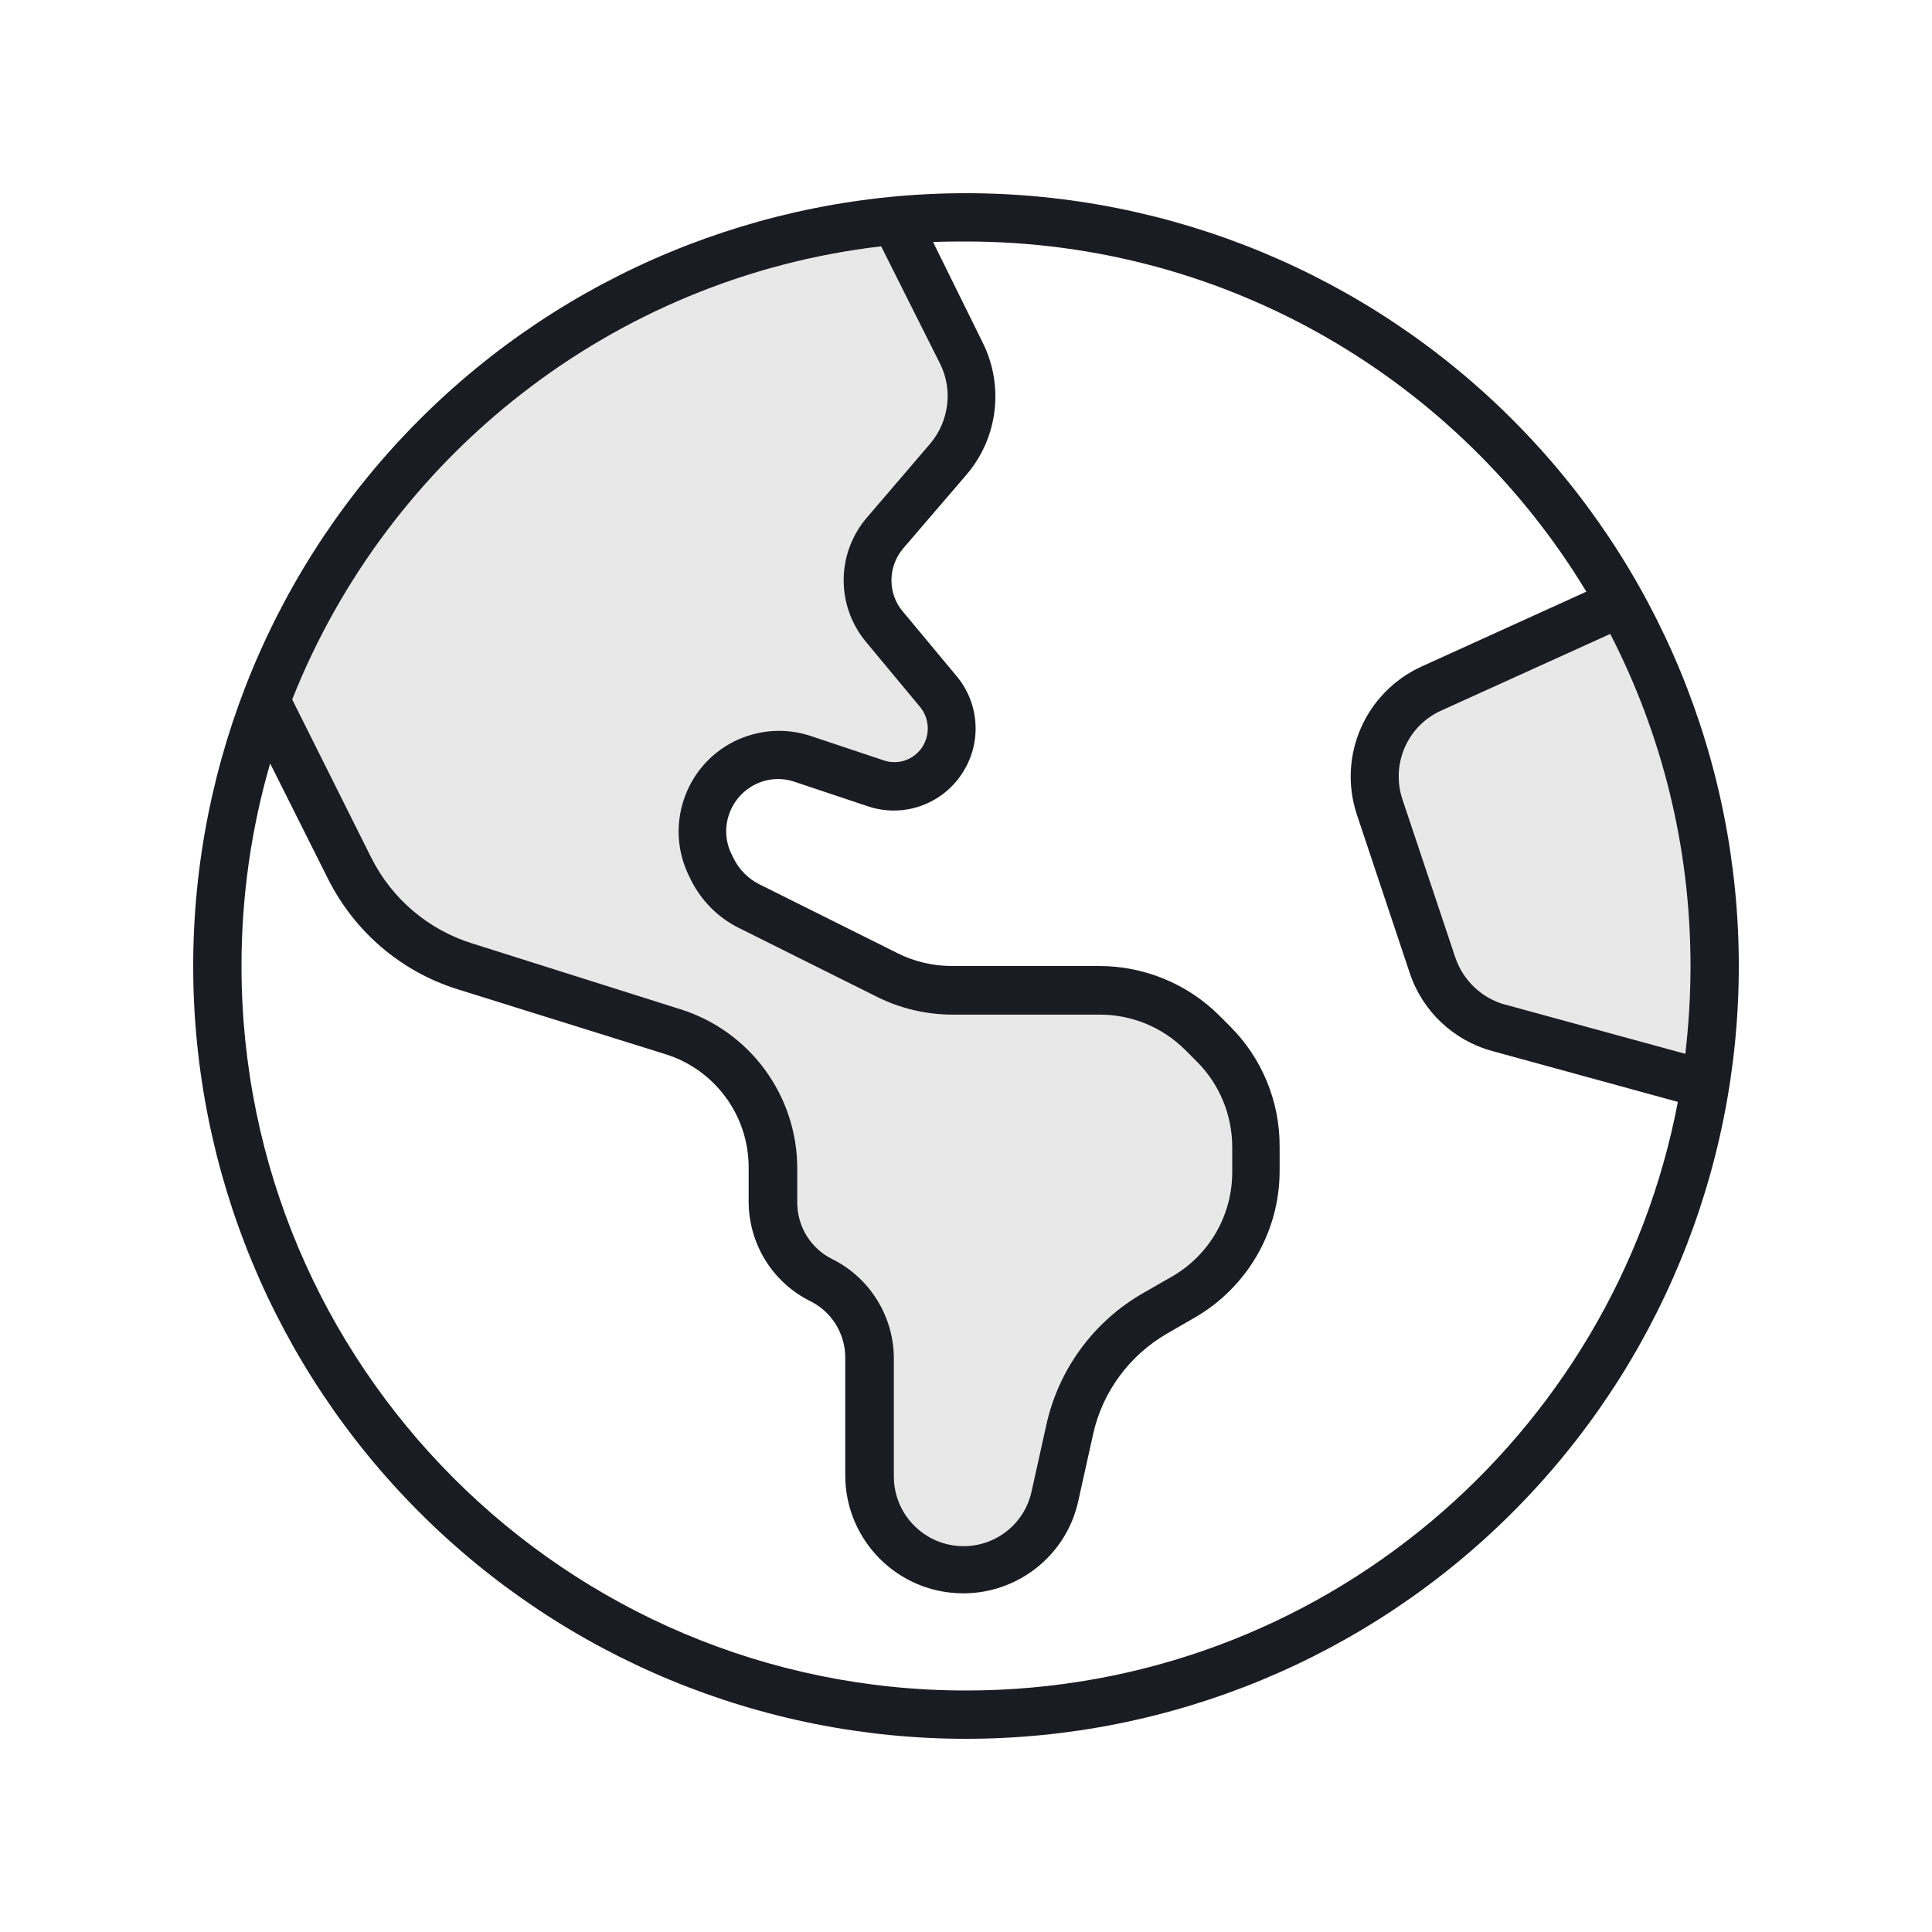
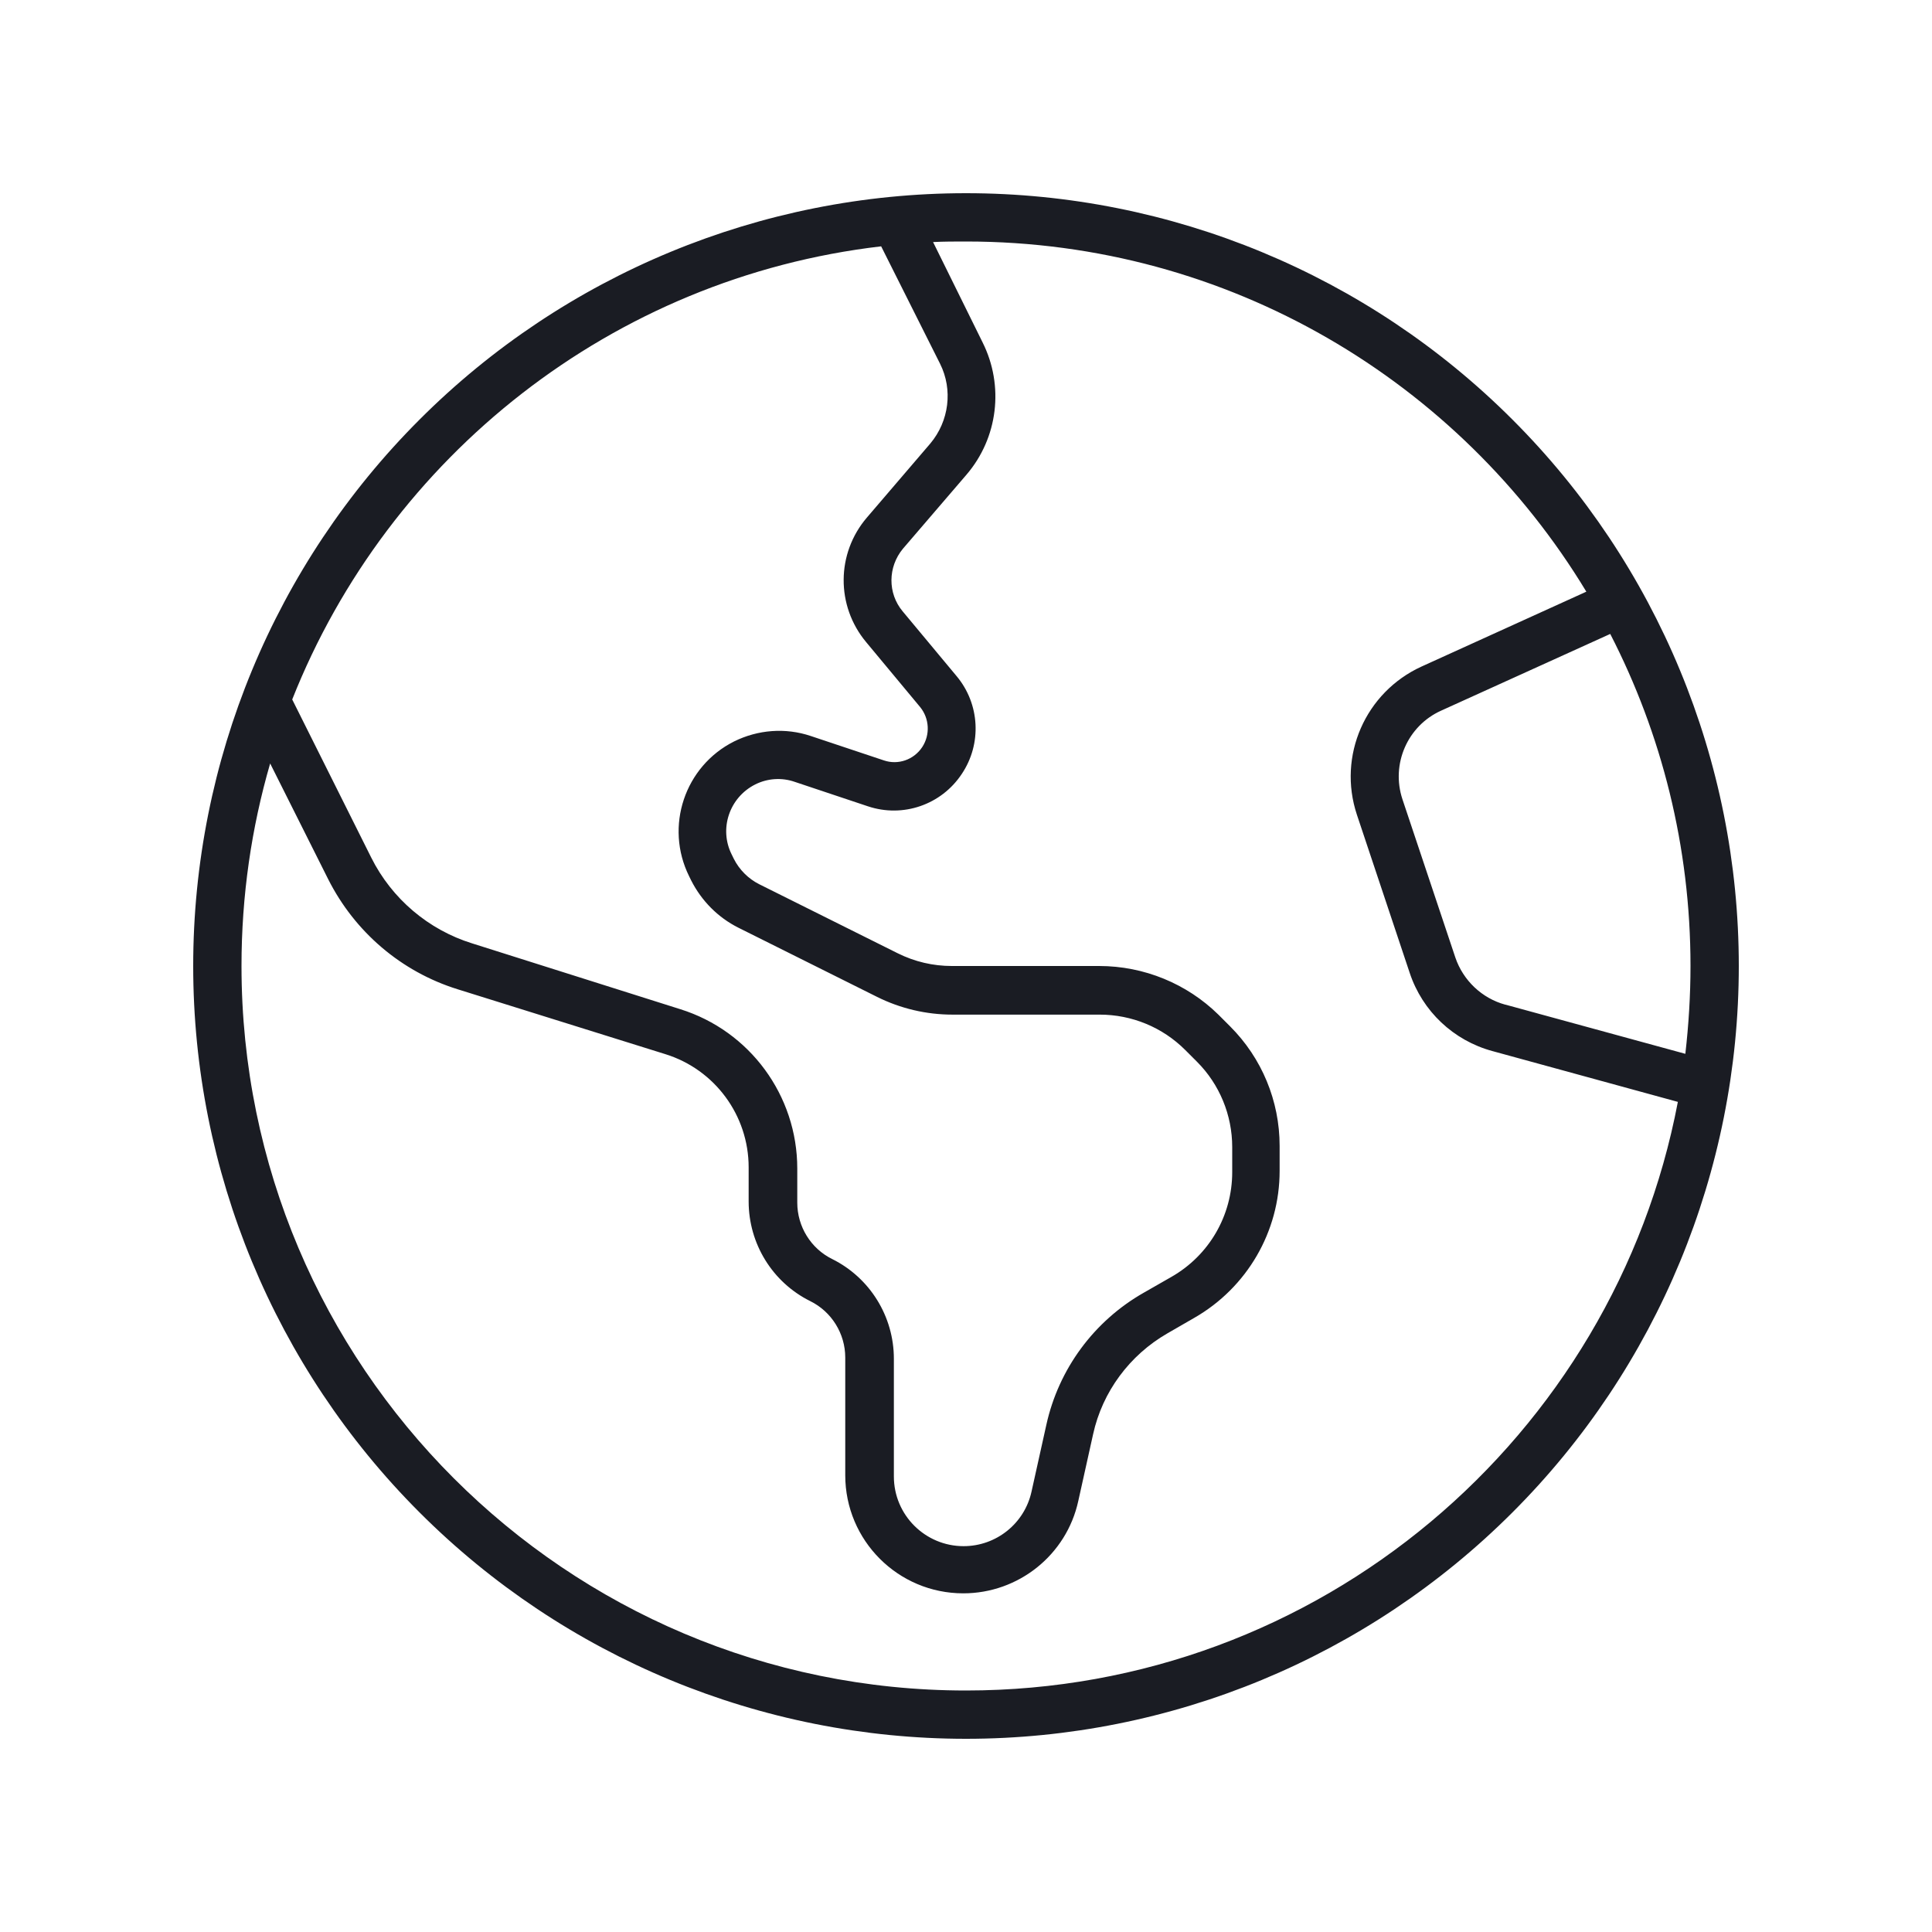
<svg xmlns="http://www.w3.org/2000/svg" width="24" height="24" viewBox="0 0 24 24" fill="none">
-   <path opacity="0.1" d="M3.63 8.689C4.826 5.67 7.605 3.45 10.946 3.06L11.678 4.519C11.839 4.841 11.79 5.231 11.557 5.509L10.77 6.428C10.387 6.874 10.384 7.526 10.759 7.976L11.43 8.783C11.546 8.925 11.557 9.127 11.456 9.281C11.351 9.439 11.156 9.506 10.98 9.446L10.072 9.143C9.758 9.037 9.416 9.064 9.12 9.21C8.505 9.518 8.254 10.268 8.561 10.886L8.588 10.939C8.715 11.19 8.918 11.396 9.173 11.524L10.894 12.383C11.186 12.529 11.509 12.604 11.831 12.604H13.661C14.059 12.604 14.441 12.761 14.723 13.043L14.869 13.189C15.15 13.47 15.307 13.852 15.307 14.25V14.561C15.307 15.101 15.019 15.596 14.55 15.863L14.209 16.058C13.59 16.41 13.151 17.006 12.998 17.7L12.814 18.529C12.727 18.926 12.375 19.207 11.97 19.207C11.494 19.207 11.104 18.821 11.104 18.341V16.879C11.104 16.354 10.807 15.874 10.339 15.641C10.072 15.51 9.904 15.236 9.904 14.94V14.516C9.904 13.609 9.315 12.806 8.449 12.536L5.865 11.719C5.321 11.55 4.867 11.164 4.612 10.654L3.63 8.689ZM17.426 9.93C17.28 9.491 17.49 9.015 17.906 8.828L20.003 7.875C20.64 9.113 21 10.515 21 12C21 12.367 20.977 12.731 20.936 13.091L18.701 12.48C18.413 12.401 18.18 12.18 18.082 11.895L17.426 9.93Z" fill="#1A1C23" />
-   <path d="M12 21C7.031 21 3 16.969 3 12C3 11.126 3.124 10.283 3.356 9.484L4.076 10.92C4.406 11.576 4.984 12.071 5.685 12.289L8.265 13.095C8.88 13.286 9.3 13.856 9.3 14.501V14.925C9.3 15.45 9.596 15.93 10.065 16.163C10.331 16.294 10.5 16.567 10.5 16.864V18.326C10.5 19.136 11.156 19.793 11.966 19.793C12.652 19.793 13.249 19.316 13.395 18.645L13.579 17.816C13.695 17.288 14.033 16.834 14.501 16.564L14.839 16.369C15.491 15.994 15.896 15.3 15.896 14.546V14.235C15.896 13.676 15.675 13.144 15.281 12.75L15.135 12.604C14.745 12.221 14.213 12 13.654 12H11.824C11.591 12 11.363 11.947 11.152 11.842L9.431 10.984C9.296 10.916 9.184 10.804 9.116 10.669L9.09 10.616C8.929 10.297 9.06 9.908 9.379 9.746C9.532 9.668 9.712 9.656 9.874 9.713L10.781 10.016C11.216 10.162 11.693 9.998 11.947 9.615C12.199 9.24 12.172 8.745 11.884 8.4L11.213 7.594C11.025 7.369 11.029 7.043 11.216 6.817L12.004 5.899C12.398 5.441 12.476 4.793 12.206 4.253L11.591 3.007C11.726 3 11.865 3 12 3C15.27 3 18.131 4.744 19.706 7.35L17.659 8.28C16.961 8.599 16.613 9.39 16.856 10.121L17.512 12.086C17.67 12.562 18.056 12.926 18.54 13.057L20.843 13.688C20.051 17.85 16.395 21 12 21ZM3.63 8.689C4.826 5.67 7.605 3.45 10.946 3.06L11.678 4.519C11.839 4.841 11.79 5.231 11.557 5.509L10.77 6.428C10.387 6.874 10.384 7.526 10.759 7.976L11.43 8.783C11.546 8.925 11.557 9.127 11.456 9.281C11.351 9.439 11.156 9.506 10.98 9.446L10.072 9.143C9.757 9.037 9.416 9.064 9.12 9.21C8.505 9.518 8.254 10.268 8.561 10.886L8.587 10.939C8.715 11.19 8.917 11.396 9.172 11.524L10.894 12.383C11.186 12.529 11.509 12.604 11.831 12.604H13.661C14.059 12.604 14.441 12.761 14.723 13.043L14.869 13.189C15.15 13.47 15.307 13.852 15.307 14.25V14.561C15.307 15.101 15.019 15.596 14.55 15.863L14.209 16.058C13.59 16.41 13.151 17.006 12.998 17.7L12.814 18.529C12.727 18.926 12.375 19.207 11.97 19.207C11.494 19.207 11.104 18.821 11.104 18.341V16.879C11.104 16.354 10.807 15.874 10.339 15.641C10.072 15.51 9.904 15.236 9.904 14.94V14.516C9.904 13.609 9.315 12.806 8.449 12.536L5.865 11.719C5.321 11.55 4.867 11.164 4.612 10.654L3.63 8.689ZM18.698 12.48C18.409 12.401 18.176 12.18 18.079 11.895L17.422 9.93C17.276 9.491 17.486 9.015 17.902 8.828L20.003 7.875C20.64 9.113 21 10.515 21 12C21 12.367 20.977 12.731 20.936 13.091L18.701 12.48H18.698ZM12 21.6C14.546 21.6 16.988 20.589 18.788 18.788C20.589 16.988 21.6 14.546 21.6 12C21.6 9.454 20.589 7.012 18.788 5.212C16.988 3.411 14.546 2.4 12 2.4C9.454 2.4 7.012 3.411 5.212 5.212C3.411 7.012 2.4 9.454 2.4 12C2.4 14.546 3.411 16.988 5.212 18.788C7.012 20.589 9.454 21.6 12 21.6Z" fill="#1A1C23" />
+   <path d="M12 21C7.031 21 3 16.969 3 12C3 11.126 3.124 10.283 3.356 9.484L4.076 10.92C4.406 11.576 4.984 12.071 5.685 12.289L8.265 13.095C8.88 13.286 9.3 13.856 9.3 14.501V14.925C9.3 15.45 9.596 15.93 10.065 16.163C10.331 16.294 10.5 16.567 10.5 16.864V18.326C10.5 19.136 11.156 19.793 11.966 19.793C12.652 19.793 13.249 19.316 13.395 18.645L13.579 17.816C13.695 17.288 14.033 16.834 14.501 16.564L14.839 16.369C15.491 15.994 15.896 15.3 15.896 14.546V14.235C15.896 13.676 15.675 13.144 15.281 12.75L15.135 12.604C14.745 12.221 14.213 12 13.654 12H11.824C11.591 12 11.363 11.947 11.152 11.842L9.431 10.984C9.296 10.916 9.184 10.804 9.116 10.669L9.09 10.616C8.929 10.297 9.06 9.908 9.379 9.746C9.532 9.668 9.712 9.656 9.874 9.713L10.781 10.016C11.216 10.162 11.693 9.998 11.947 9.615C12.199 9.24 12.172 8.745 11.884 8.4L11.213 7.594C11.025 7.369 11.029 7.043 11.216 6.817L12.004 5.899C12.398 5.441 12.476 4.793 12.206 4.253L11.591 3.007C11.726 3 11.865 3 12 3C15.27 3 18.131 4.744 19.706 7.35L17.659 8.28C16.961 8.599 16.613 9.39 16.856 10.121L17.512 12.086C17.67 12.562 18.056 12.926 18.54 13.057L20.843 13.688C20.051 17.85 16.395 21 12 21M3.63 8.689C4.826 5.67 7.605 3.45 10.946 3.06L11.678 4.519C11.839 4.841 11.79 5.231 11.557 5.509L10.77 6.428C10.387 6.874 10.384 7.526 10.759 7.976L11.43 8.783C11.546 8.925 11.557 9.127 11.456 9.281C11.351 9.439 11.156 9.506 10.98 9.446L10.072 9.143C9.757 9.037 9.416 9.064 9.12 9.21C8.505 9.518 8.254 10.268 8.561 10.886L8.587 10.939C8.715 11.19 8.917 11.396 9.172 11.524L10.894 12.383C11.186 12.529 11.509 12.604 11.831 12.604H13.661C14.059 12.604 14.441 12.761 14.723 13.043L14.869 13.189C15.15 13.47 15.307 13.852 15.307 14.25V14.561C15.307 15.101 15.019 15.596 14.55 15.863L14.209 16.058C13.59 16.41 13.151 17.006 12.998 17.7L12.814 18.529C12.727 18.926 12.375 19.207 11.97 19.207C11.494 19.207 11.104 18.821 11.104 18.341V16.879C11.104 16.354 10.807 15.874 10.339 15.641C10.072 15.51 9.904 15.236 9.904 14.94V14.516C9.904 13.609 9.315 12.806 8.449 12.536L5.865 11.719C5.321 11.55 4.867 11.164 4.612 10.654L3.63 8.689ZM18.698 12.48C18.409 12.401 18.176 12.18 18.079 11.895L17.422 9.93C17.276 9.491 17.486 9.015 17.902 8.828L20.003 7.875C20.64 9.113 21 10.515 21 12C21 12.367 20.977 12.731 20.936 13.091L18.701 12.48H18.698ZM12 21.6C14.546 21.6 16.988 20.589 18.788 18.788C20.589 16.988 21.6 14.546 21.6 12C21.6 9.454 20.589 7.012 18.788 5.212C16.988 3.411 14.546 2.4 12 2.4C9.454 2.4 7.012 3.411 5.212 5.212C3.411 7.012 2.4 9.454 2.4 12C2.4 14.546 3.411 16.988 5.212 18.788C7.012 20.589 9.454 21.6 12 21.6Z" fill="#1A1C23" />
</svg>